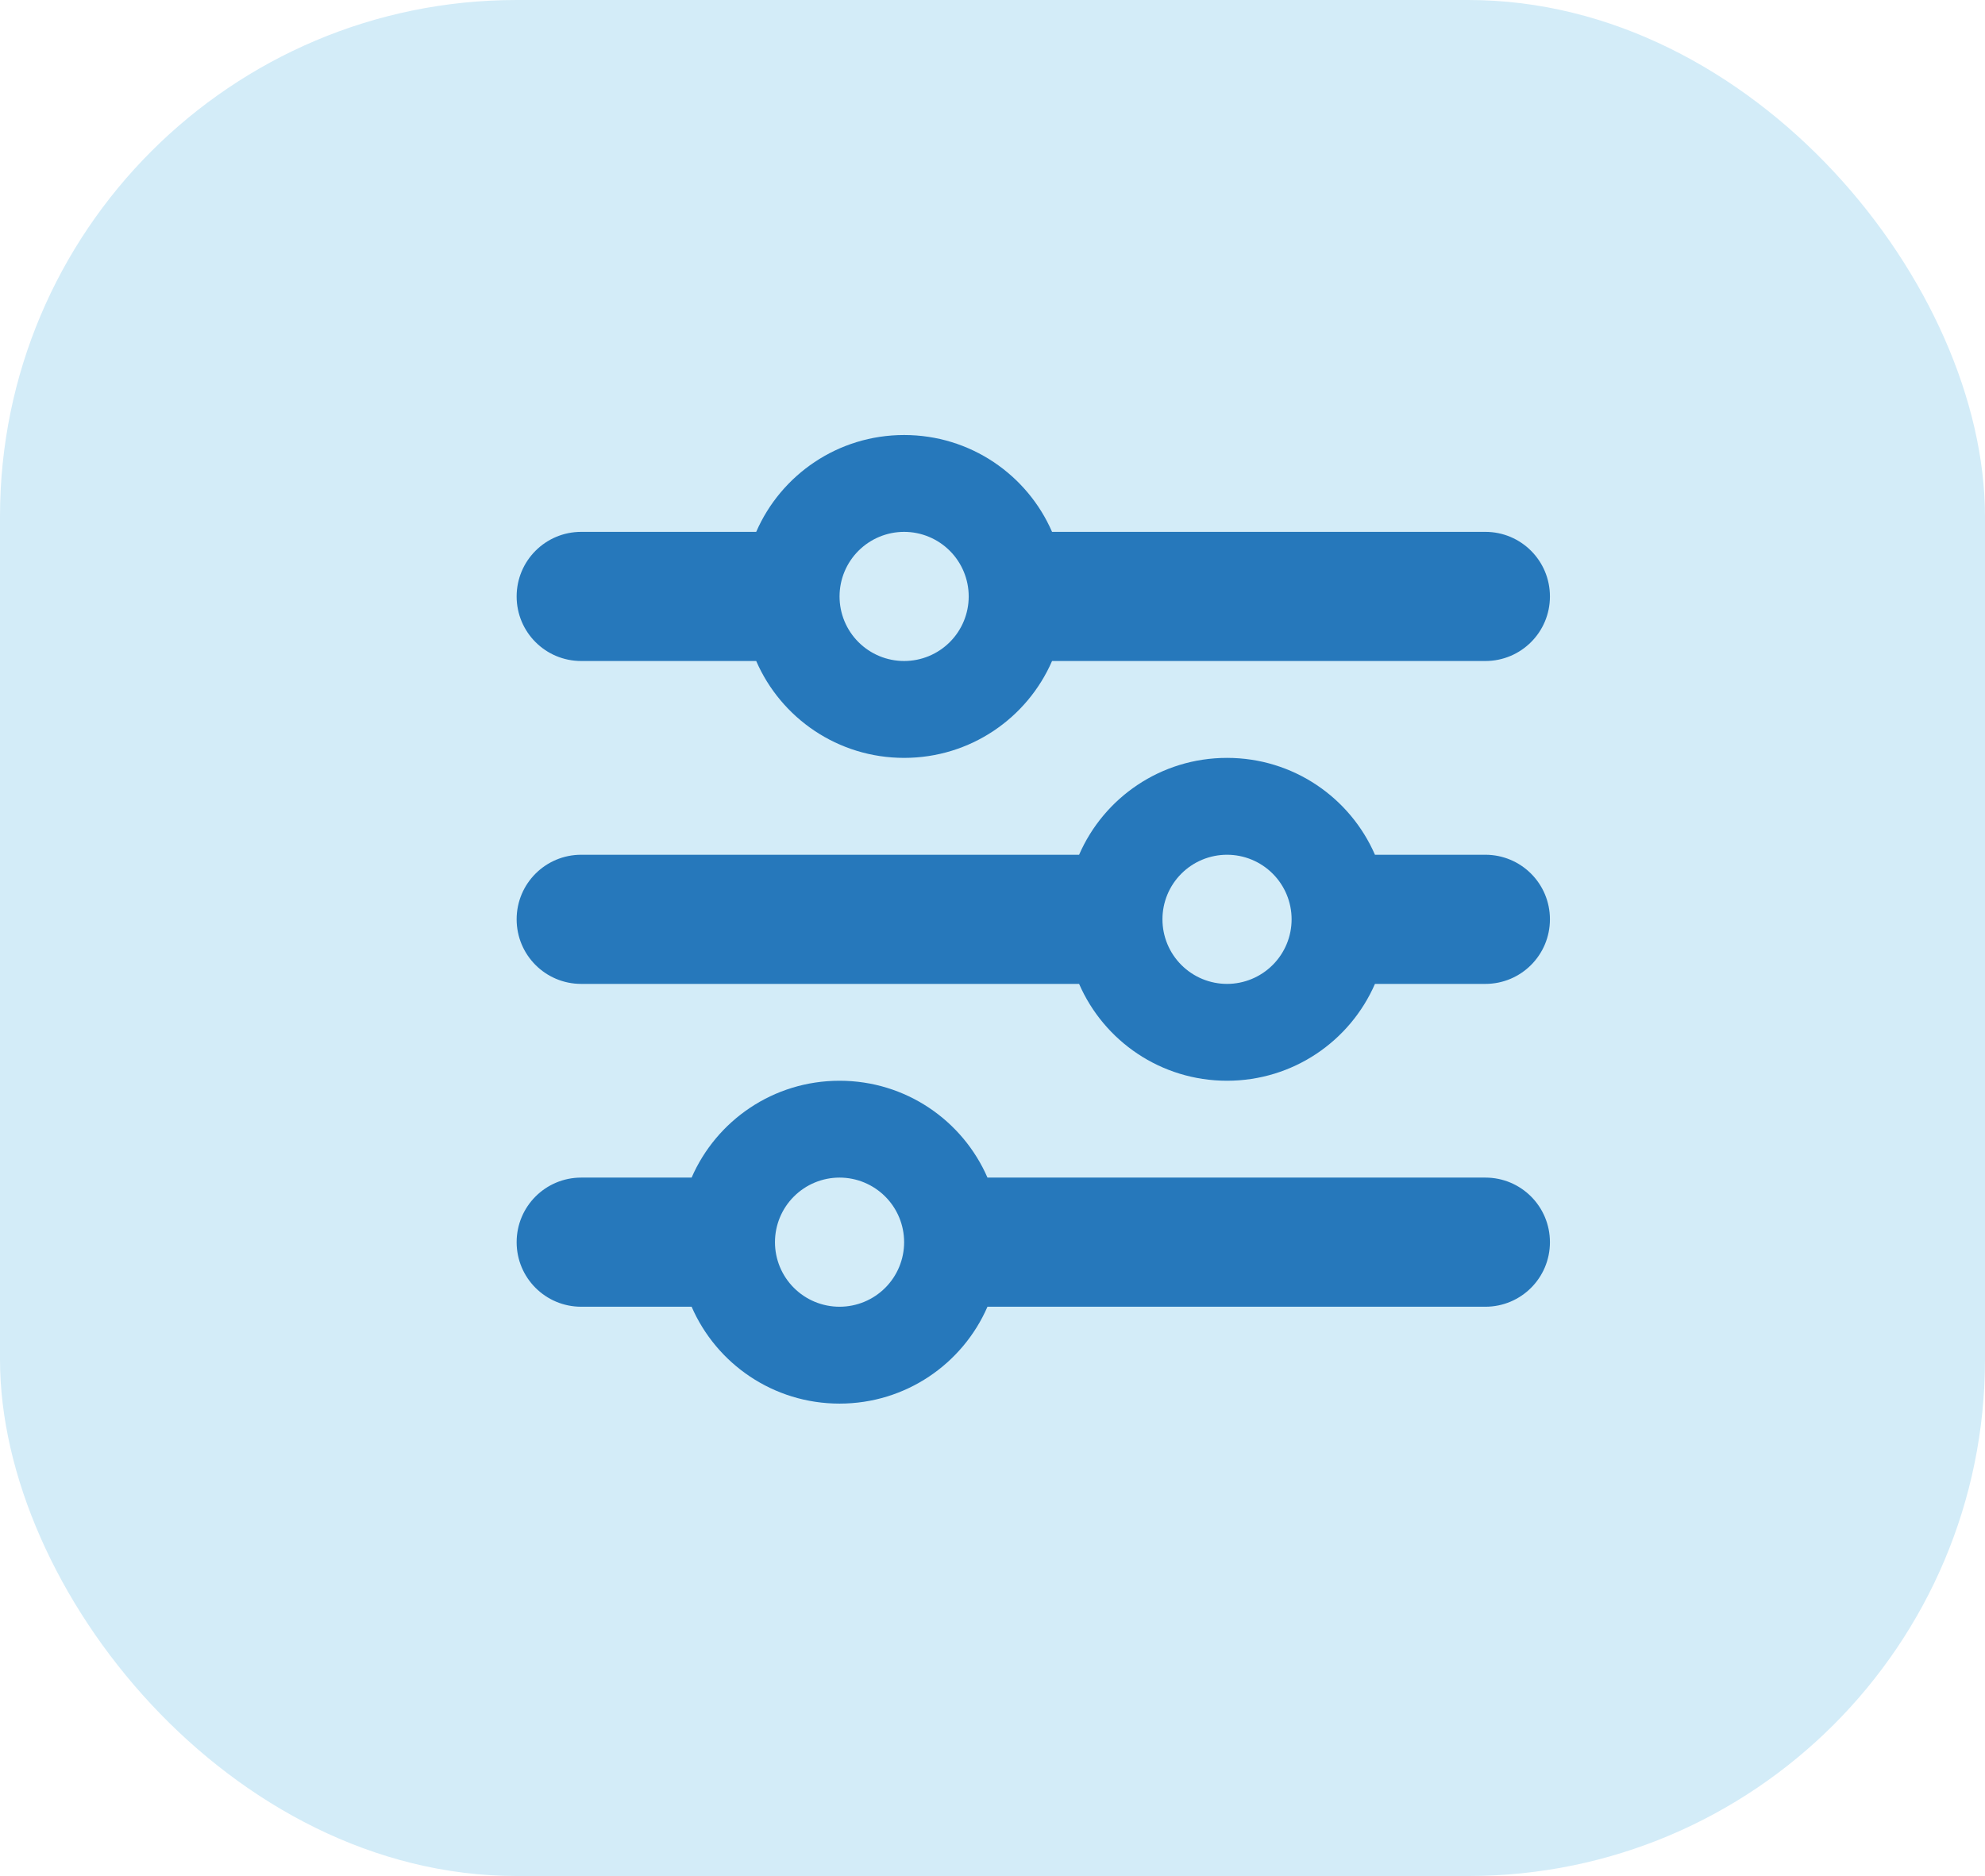
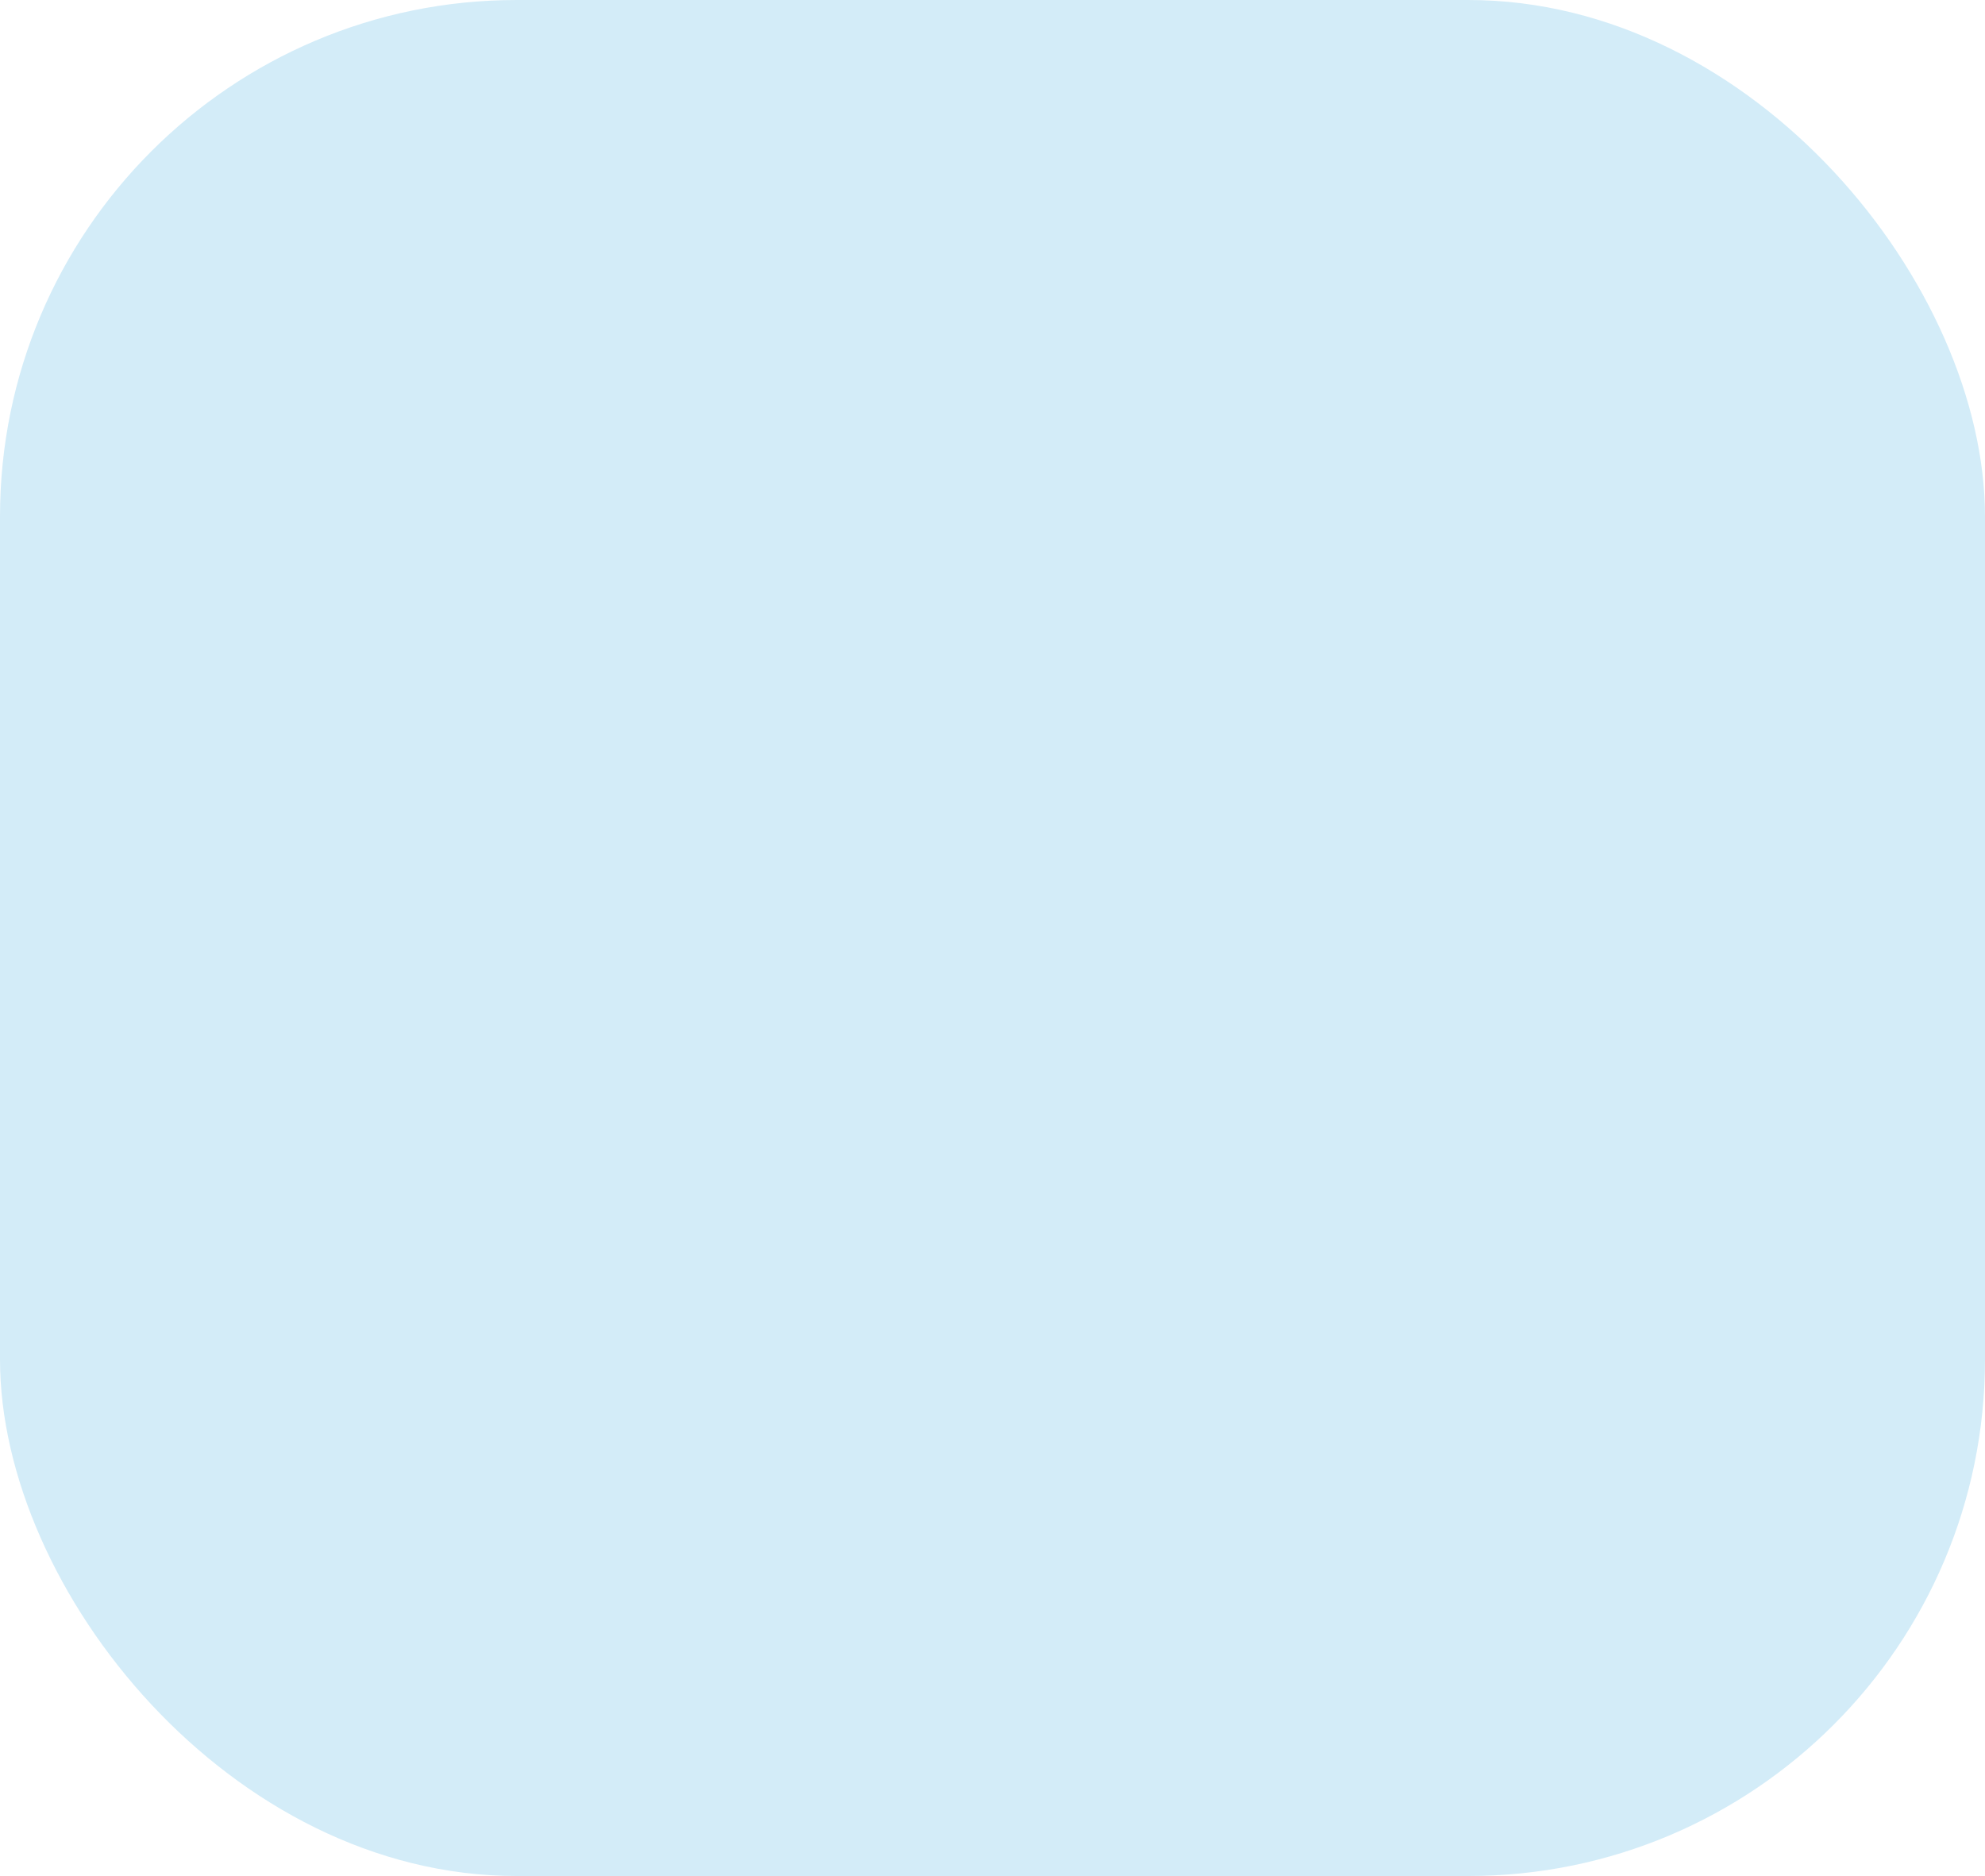
<svg xmlns="http://www.w3.org/2000/svg" width="73" height="69" viewBox="0 0 73 69" fill="none">
  <rect width="73" height="69" rx="19" fill="#D3ECF8" />
-   <path d="M19 45.688C19 47.001 20.061 48.062 21.375 48.062H25.435C26.348 50.163 28.441 51.625 30.875 51.625C33.309 51.625 35.402 50.163 36.315 48.062H54.625C55.939 48.062 57 47.001 57 45.688C57 44.374 55.939 43.312 54.625 43.312H36.315C35.402 41.212 33.309 39.75 30.875 39.75C28.441 39.75 26.348 41.212 25.435 43.312H21.375C20.061 43.312 19 44.374 19 45.688ZM28.5 45.688C28.5 45.058 28.75 44.453 29.196 44.008C29.641 43.563 30.245 43.312 30.875 43.312C31.505 43.312 32.109 43.563 32.554 44.008C33 44.453 33.25 45.058 33.25 45.688C33.25 46.317 33 46.922 32.554 47.367C32.109 47.812 31.505 48.062 30.875 48.062C30.245 48.062 29.641 47.812 29.196 47.367C28.75 46.922 28.5 46.317 28.5 45.688ZM42.75 33.812C42.75 33.183 43 32.578 43.446 32.133C43.891 31.688 44.495 31.438 45.125 31.438C45.755 31.438 46.359 31.688 46.804 32.133C47.25 32.578 47.5 33.183 47.5 33.812C47.5 34.442 47.25 35.047 46.804 35.492C46.359 35.937 45.755 36.188 45.125 36.188C44.495 36.188 43.891 35.937 43.446 35.492C43 35.047 42.75 34.442 42.75 33.812ZM45.125 27.875C42.691 27.875 40.598 29.337 39.685 31.438H21.375C20.061 31.438 19 32.499 19 33.812C19 35.126 20.061 36.188 21.375 36.188H39.685C40.598 38.288 42.691 39.75 45.125 39.75C47.559 39.75 49.652 38.288 50.565 36.188H54.625C55.939 36.188 57 35.126 57 33.812C57 32.499 55.939 31.438 54.625 31.438H50.565C49.652 29.337 47.559 27.875 45.125 27.875ZM33.25 24.312C32.62 24.312 32.016 24.062 31.571 23.617C31.125 23.172 30.875 22.567 30.875 21.938C30.875 21.308 31.125 20.703 31.571 20.258C32.016 19.813 32.62 19.562 33.25 19.562C33.88 19.562 34.484 19.813 34.929 20.258C35.375 20.703 35.625 21.308 35.625 21.938C35.625 22.567 35.375 23.172 34.929 23.617C34.484 24.062 33.88 24.312 33.25 24.312ZM38.69 19.562C37.777 17.462 35.684 16 33.25 16C30.816 16 28.723 17.462 27.81 19.562H21.375C20.061 19.562 19 20.624 19 21.938C19 23.251 20.061 24.312 21.375 24.312H27.81C28.723 26.413 30.816 27.875 33.25 27.875C35.684 27.875 37.777 26.413 38.69 24.312H54.625C55.939 24.312 57 23.251 57 21.938C57 20.624 55.939 19.562 54.625 19.562H38.69Z" fill="#2678BB" />
</svg>